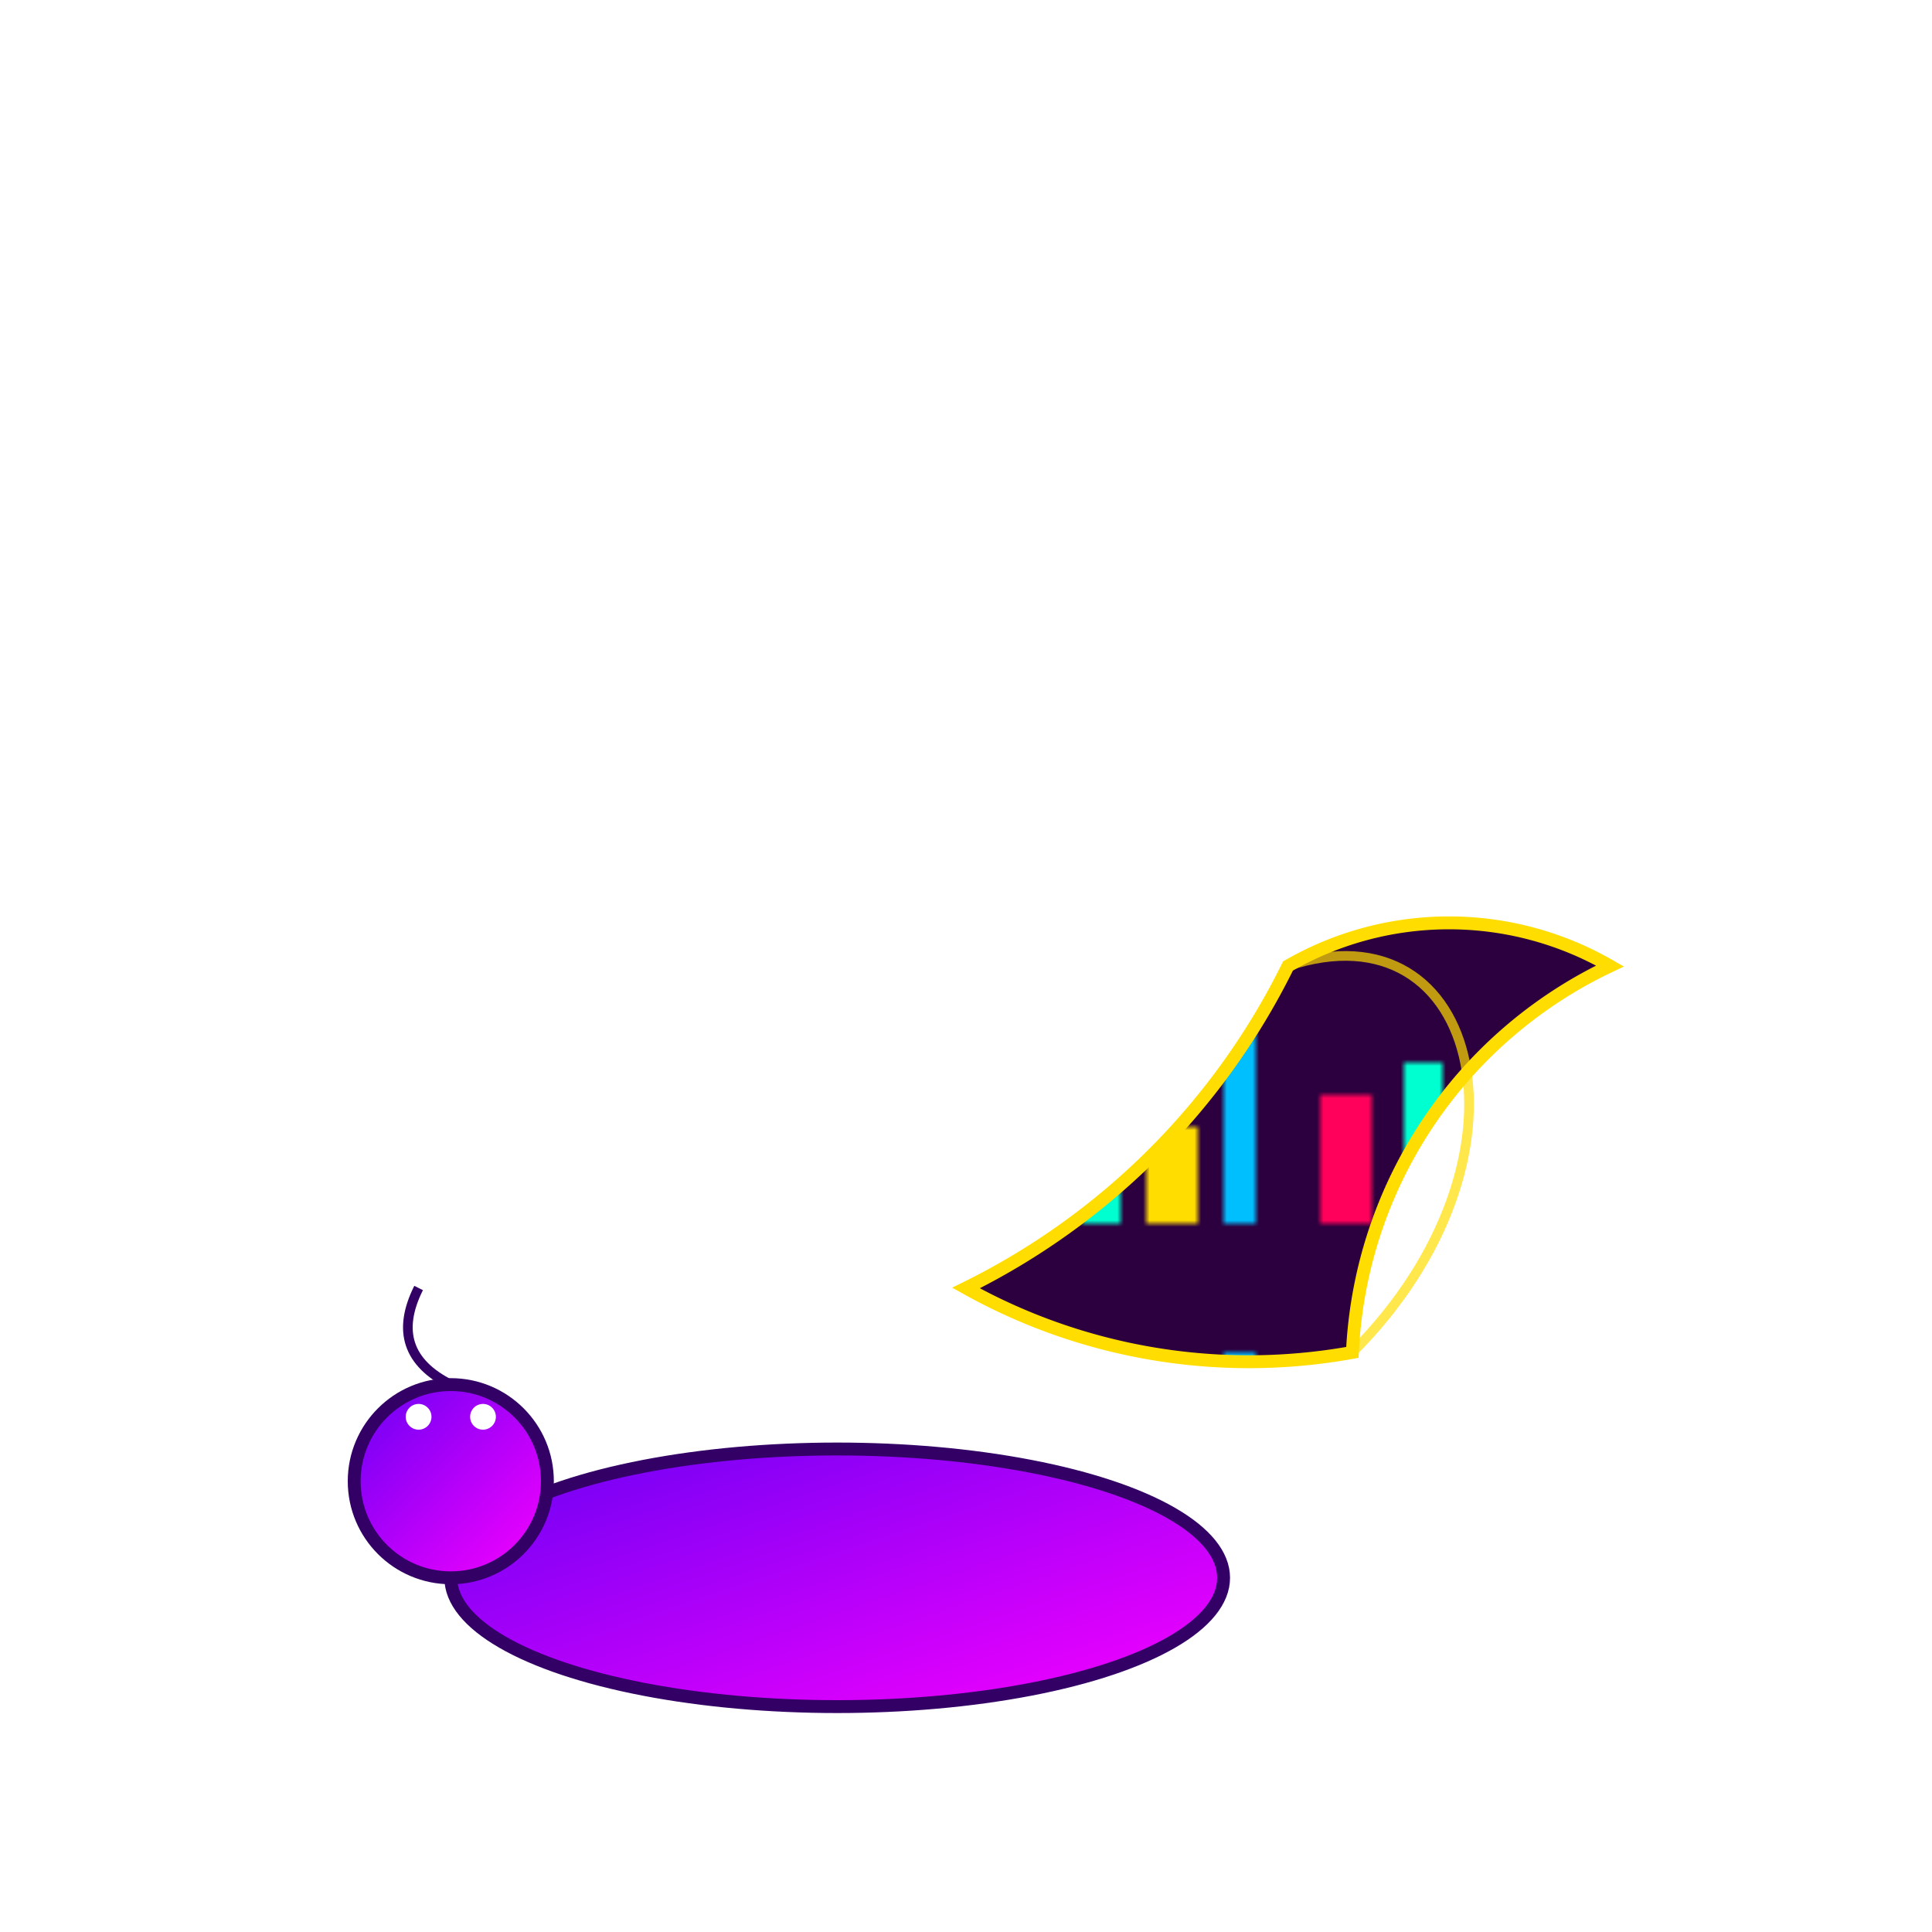
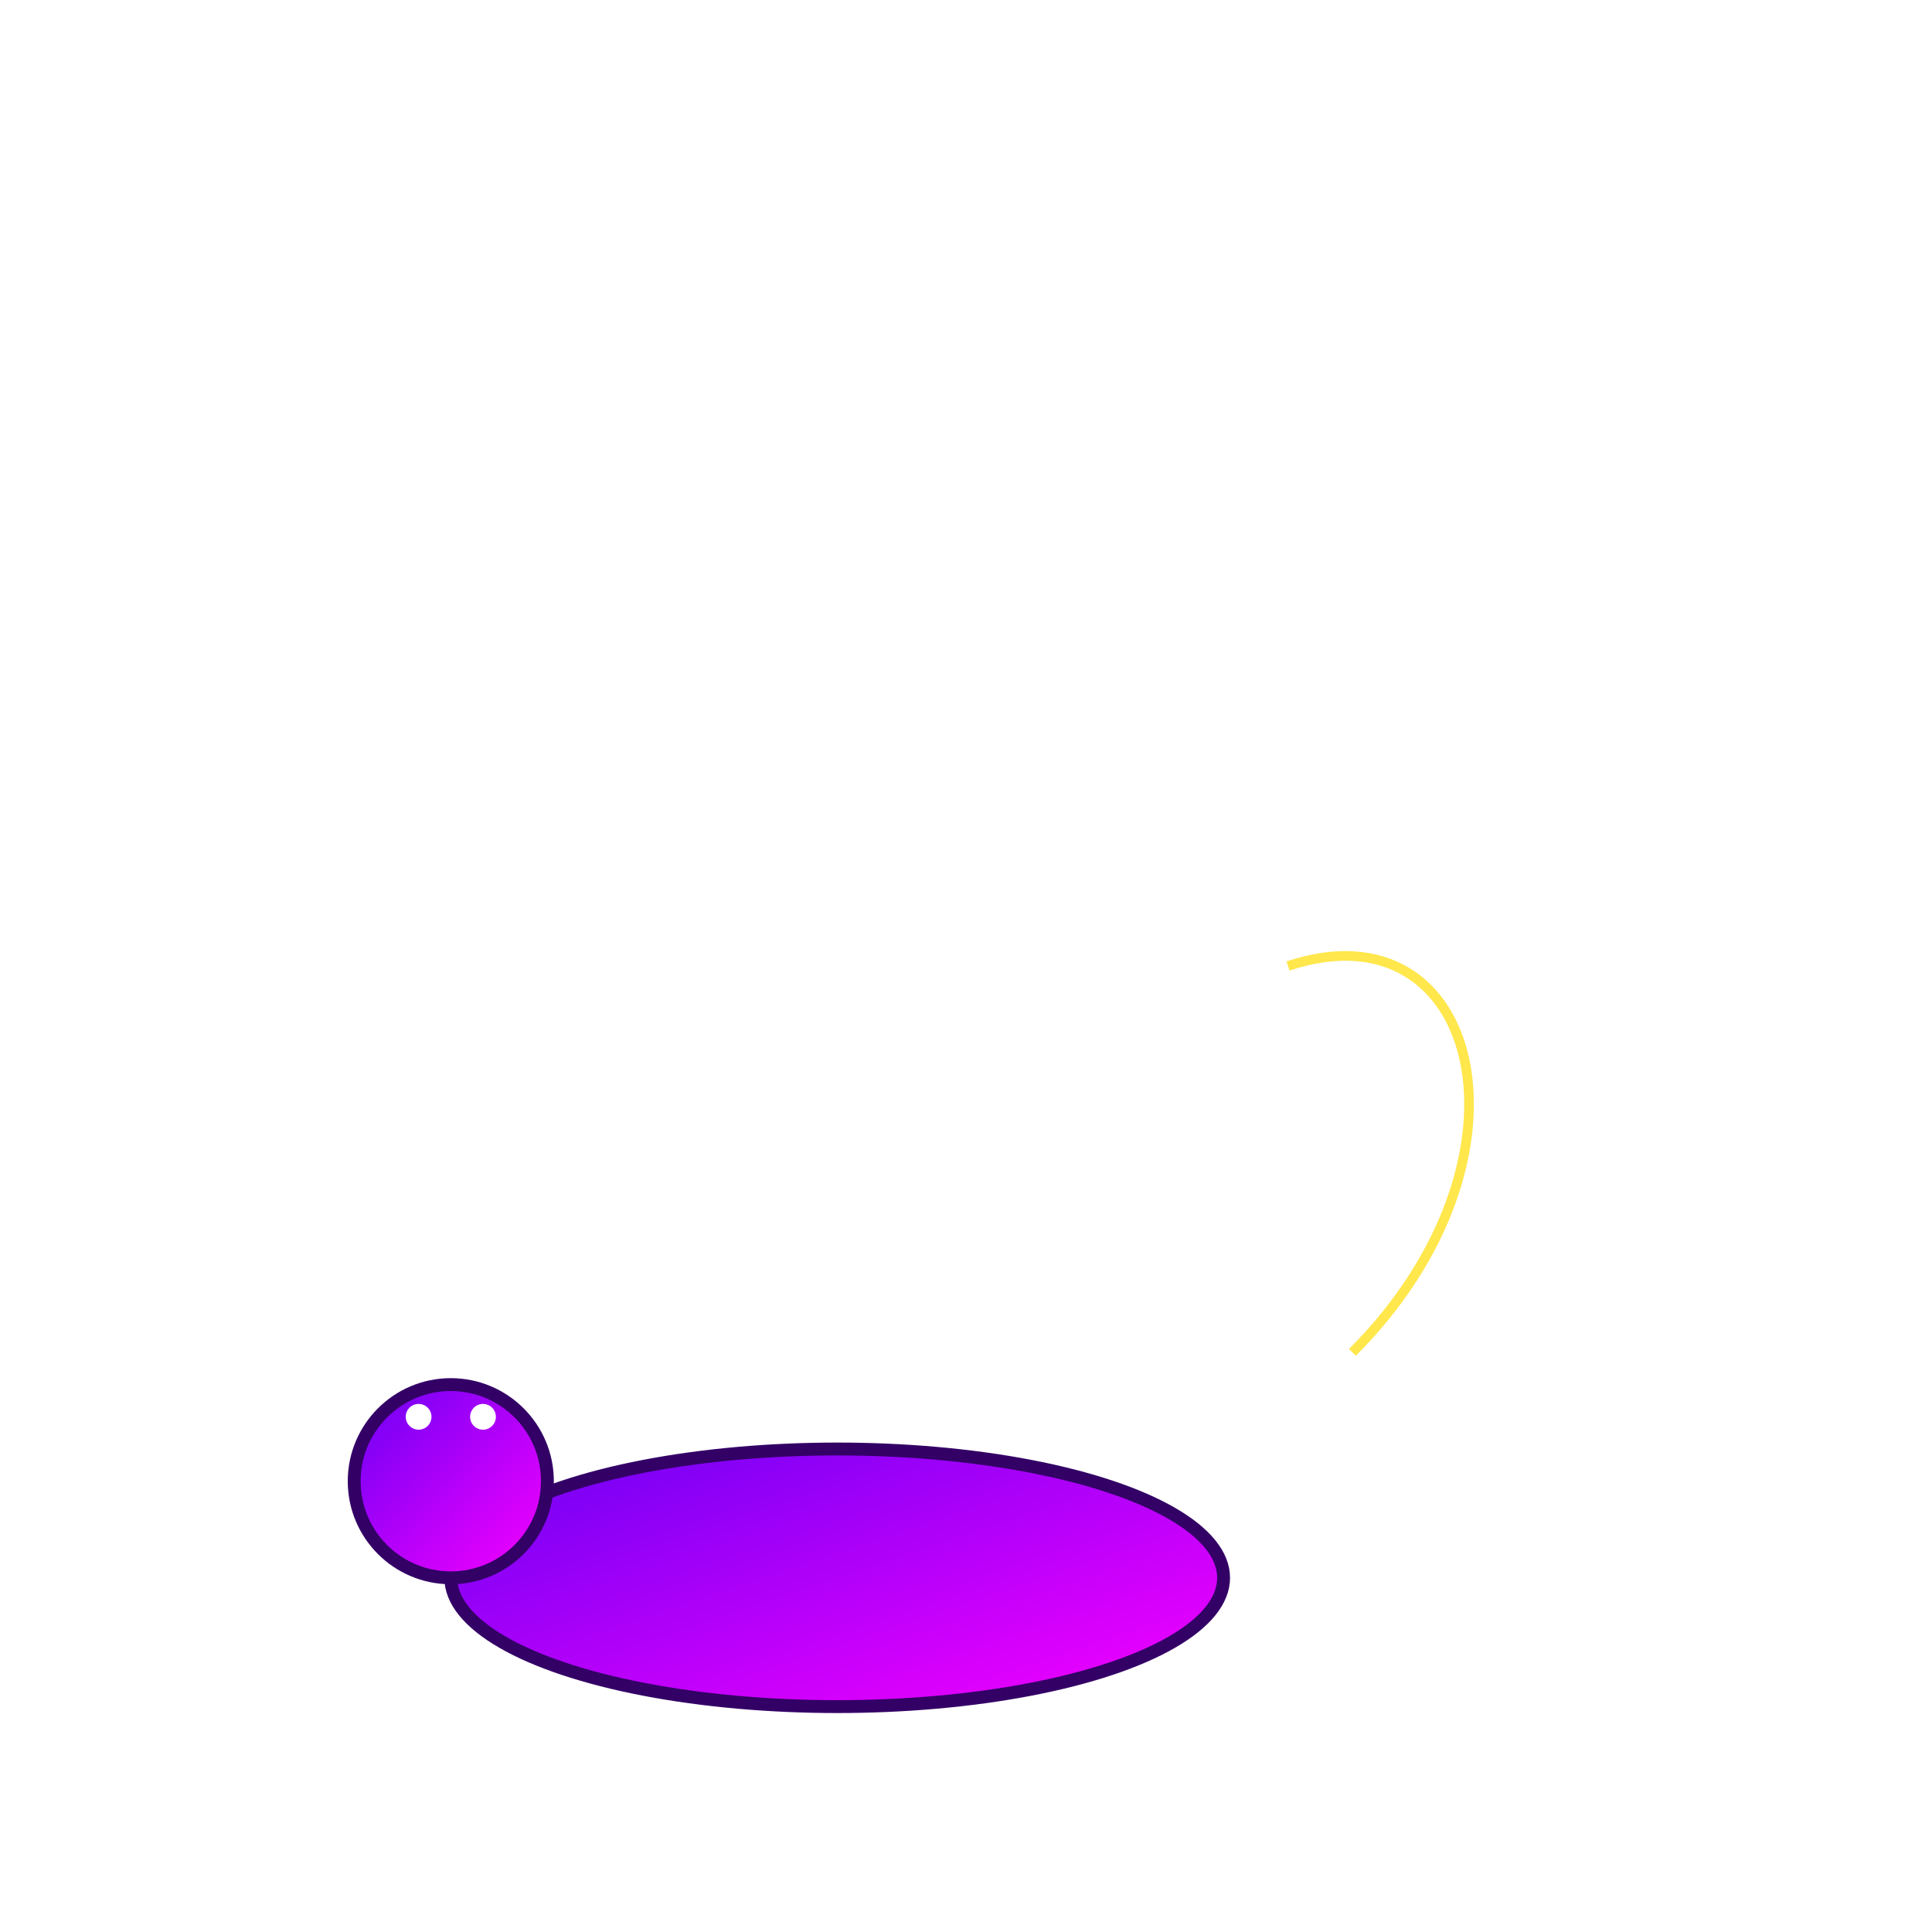
<svg xmlns="http://www.w3.org/2000/svg" viewBox="0 0 300 300">
  <defs>
    <linearGradient id="bodyGradient" x1="0%" y1="0%" x2="100%" y2="100%">
      <stop offset="0%" stop-color="#6a00f4" />
      <stop offset="100%" stop-color="#f900ff" />
    </linearGradient>
    <pattern id="cityPattern" patternUnits="userSpaceOnUse" width="50" height="50">
      <rect width="50" height="50" fill="#2c003e" />
-       <rect x="5" y="20" width="8" height="20" fill="#ff005a" />
      <rect x="18" y="15" width="6" height="25" fill="#00ffd0" />
-       <rect x="28" y="25" width="8" height="15" fill="#ffdd00" />
      <rect x="40" y="10" width="5" height="30" fill="#00bfff" />
    </pattern>
  </defs>
  <g id="shell">
-     <path d="M200,150               A50,50 0 0,1 250,150               A70,70 0 0,0 210,210               A90,90 0 0,1 150,200               A110,110 0 0,0 200,150 Z" fill="url(#cityPattern)" stroke="#ffdd00" stroke-width="2" />
    <path d="M200,150 C230,140 240,180 210,210" stroke="#ffdd00" stroke-width="1.5" fill="none" opacity="0.7" />
  </g>
  <g id="body">
    <ellipse cx="130" cy="245" rx="60" ry="20" fill="url(#bodyGradient)" stroke="#330066" stroke-width="2" />
    <circle cx="70" cy="230" r="15" fill="url(#bodyGradient)" stroke="#330066" stroke-width="2" />
    <circle cx="65" cy="220" r="2" fill="white" />
    <circle cx="75" cy="220" r="2" fill="white" />
-     <path d="M70,215 Q60,210, 65,200" fill="none" stroke="#330066" stroke-width="1.5" />
  </g>
</svg>